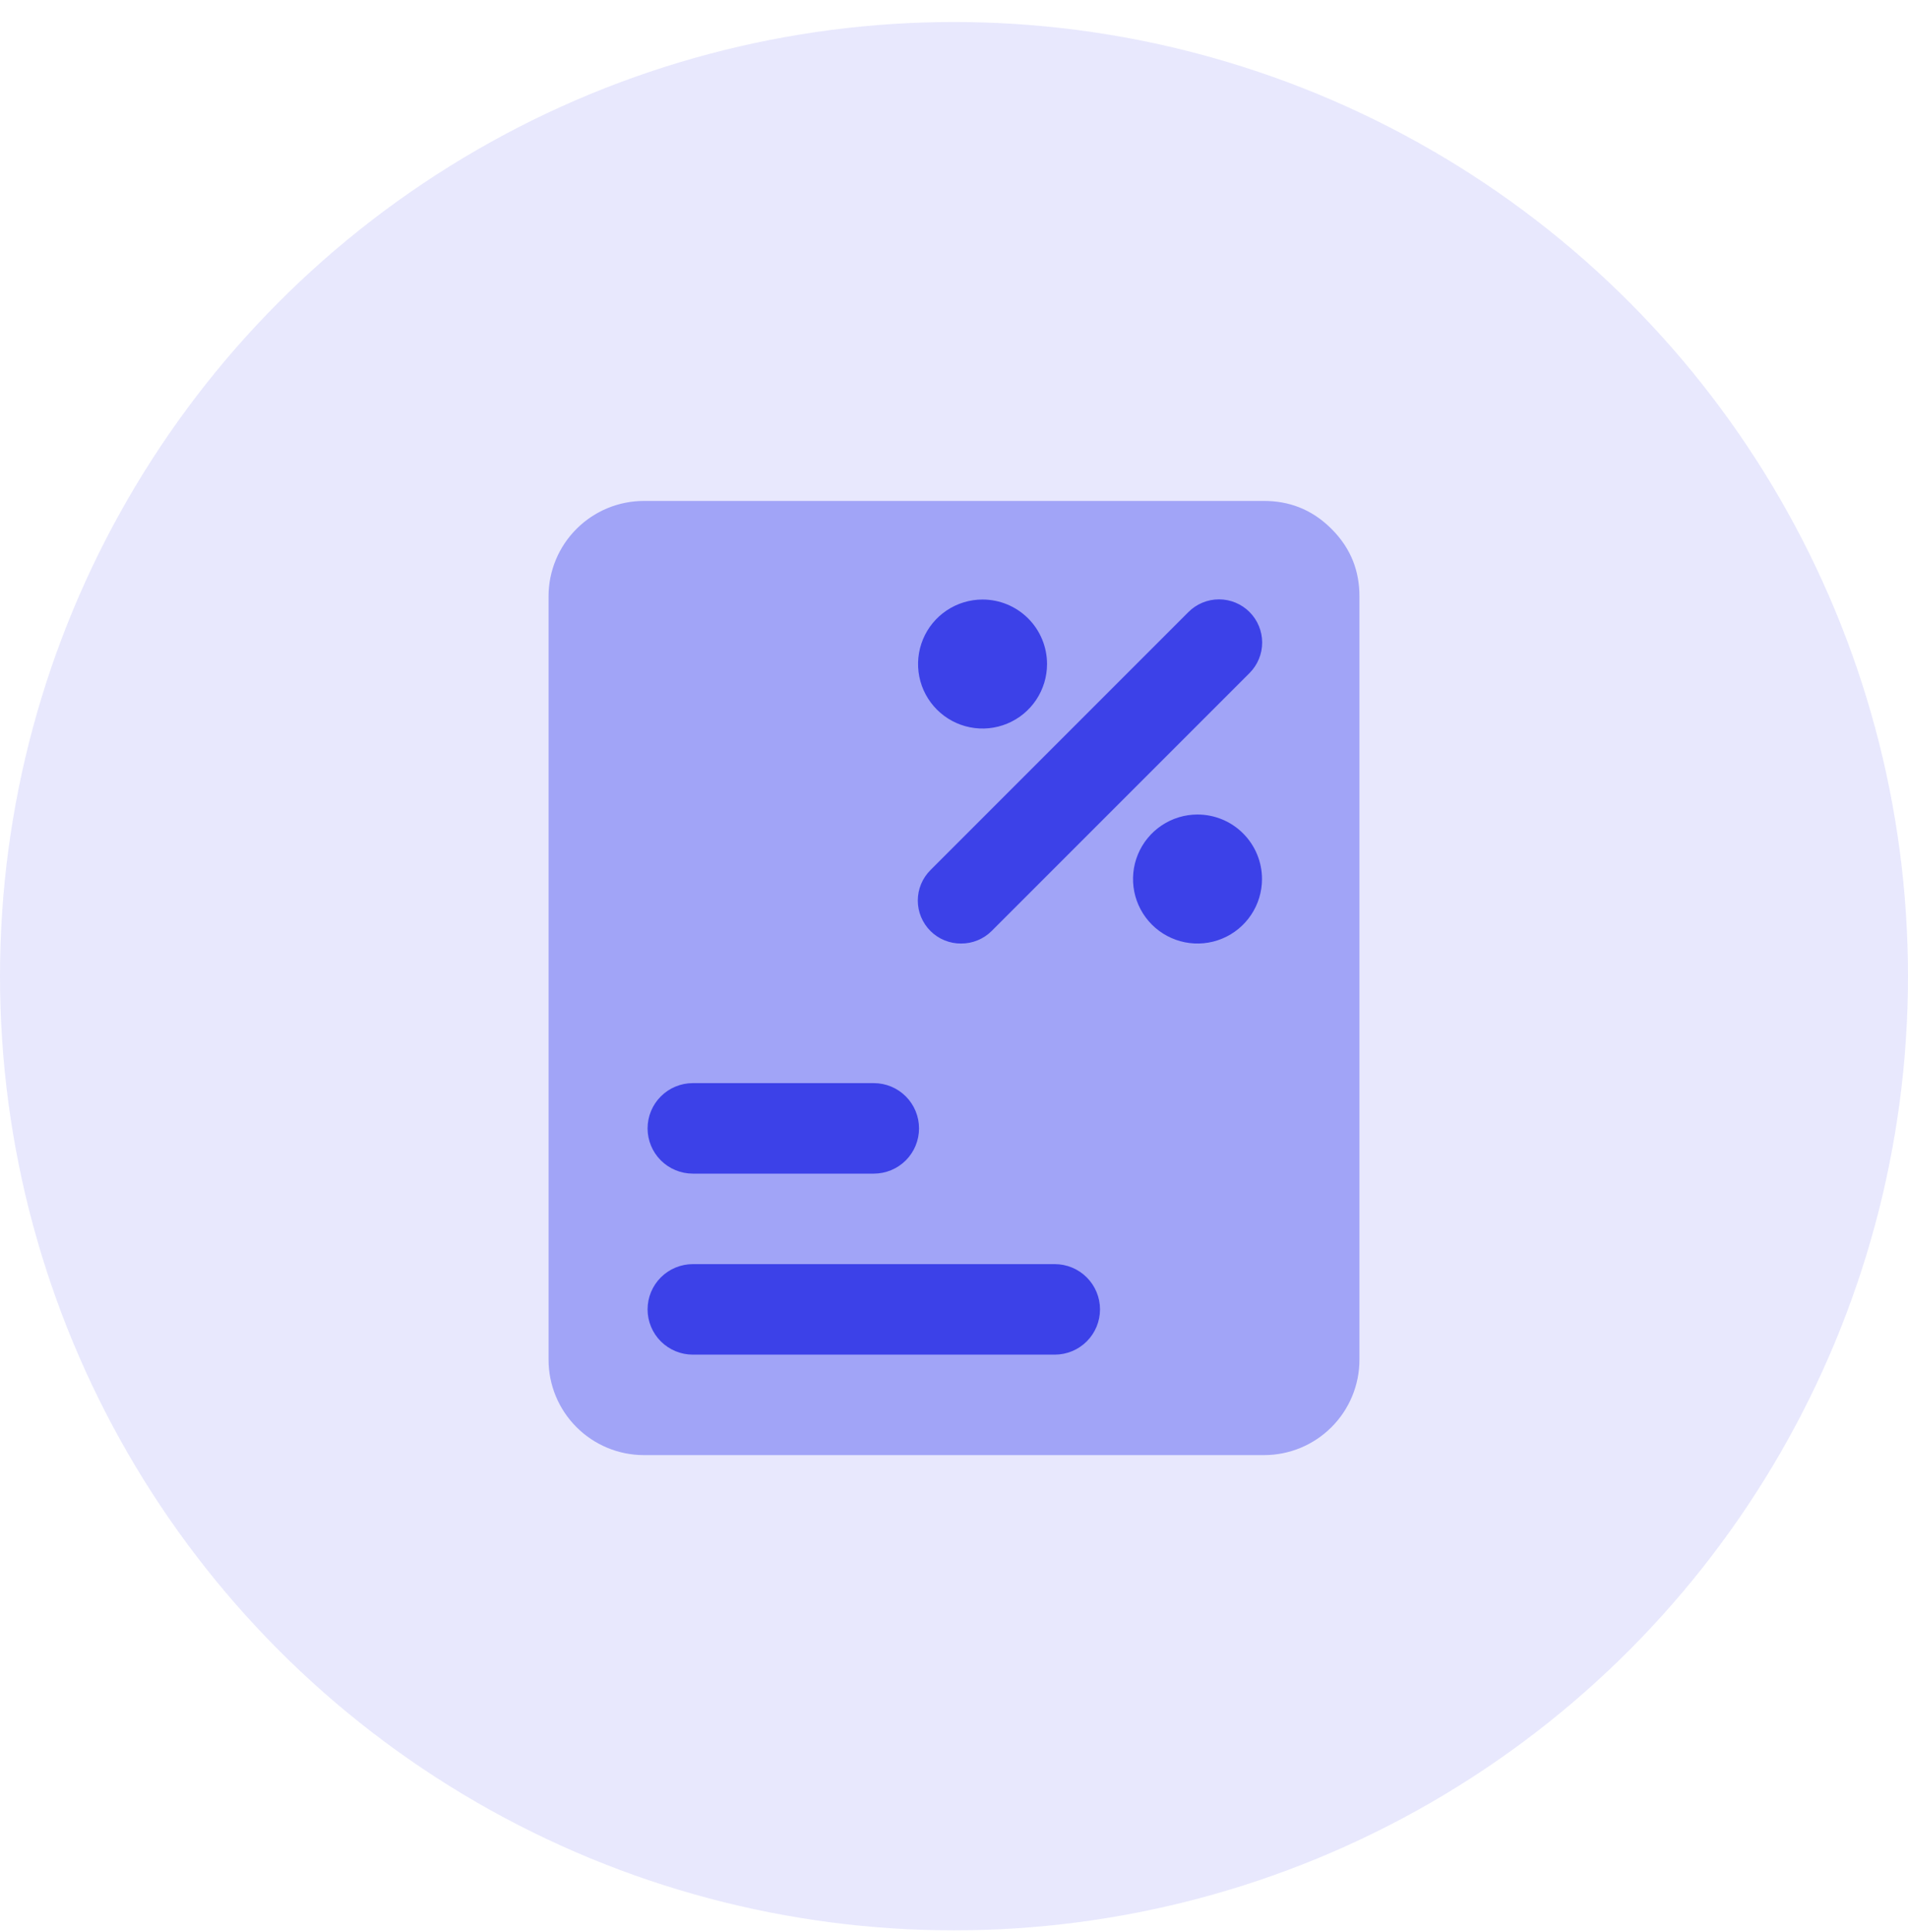
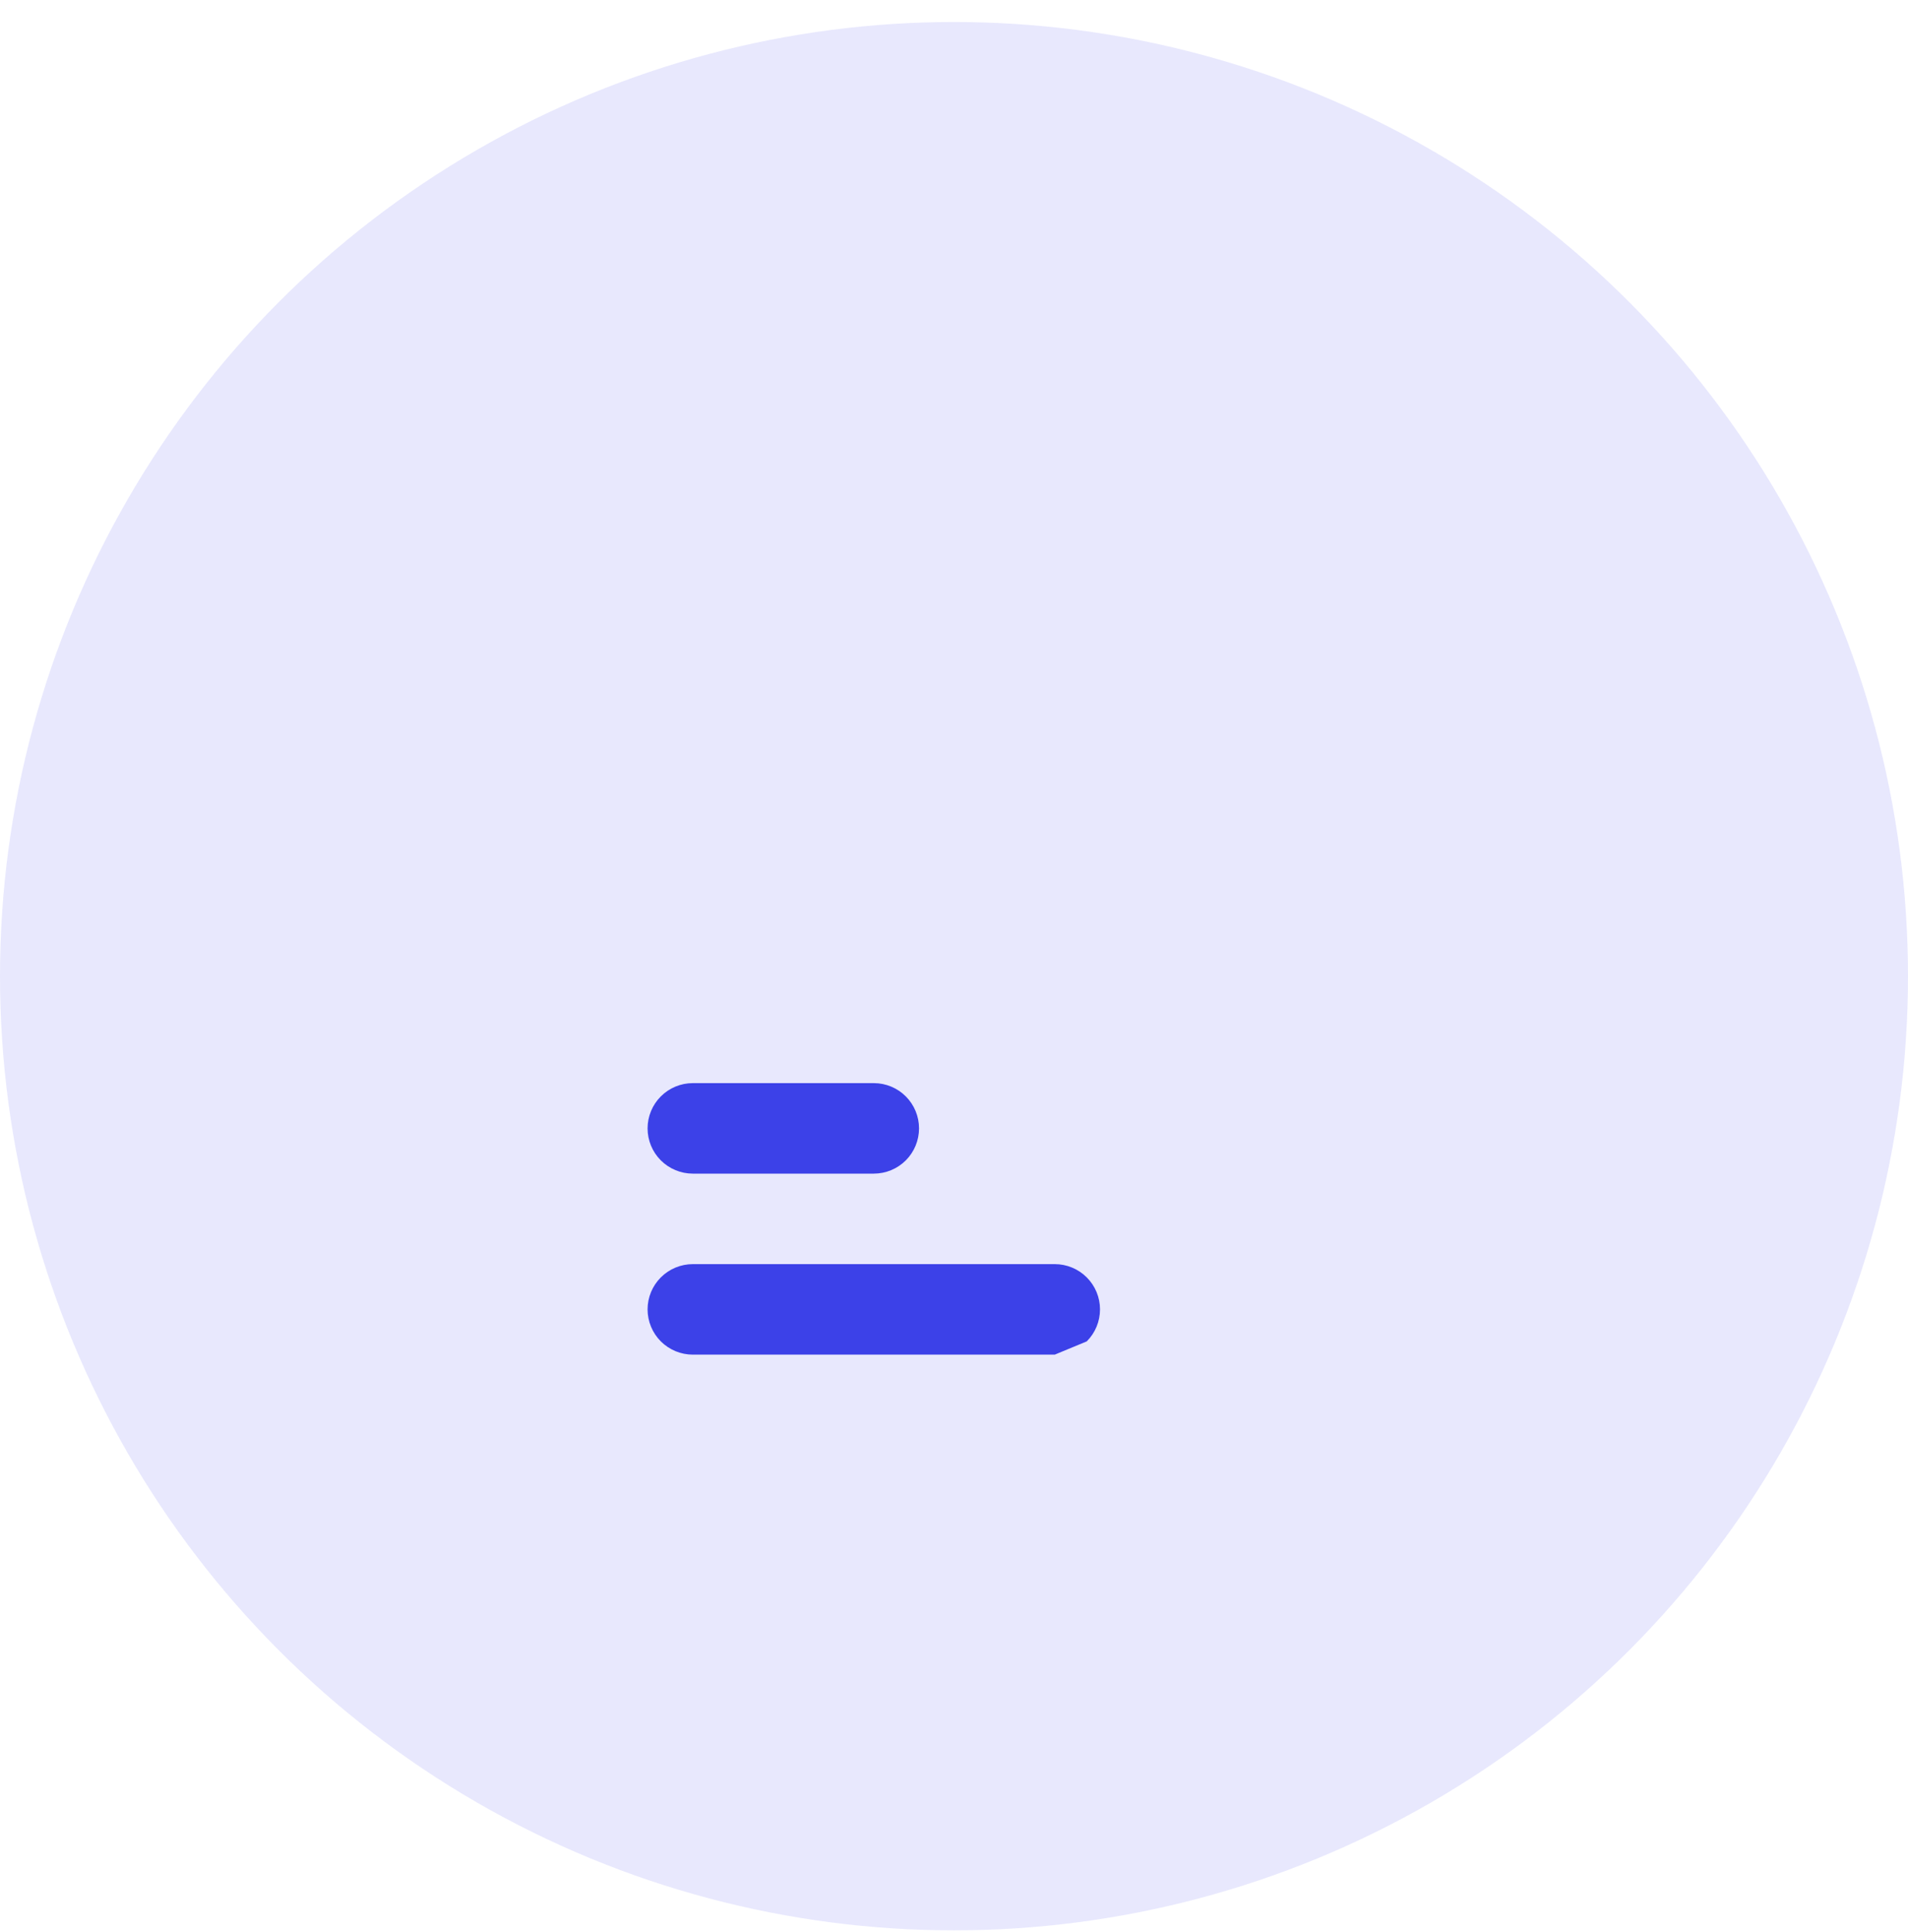
<svg xmlns="http://www.w3.org/2000/svg" width="80" height="81" viewBox="0 0 80 81" fill="none">
  <circle cx="40" cy="40.923" r="40" fill="#E8E8FD" />
-   <path d="M53 21H27C25.939 21 24.922 21.421 24.172 22.172C23.421 22.922 23 23.939 23 25V57C23 58.061 23.421 59.078 24.172 59.828C24.922 60.579 25.939 61 27 61H53C54.061 61 55.078 60.579 55.828 59.828C56.579 59.078 57 58.061 57 57V25C57 23.98 56.674 23.017 55.828 22.172C54.983 21.326 54.012 21 53 21Z" fill="#A1A4F7" />
-   <path d="M44.225 56.788H29.049C28.546 56.788 28.064 56.588 27.708 56.233C27.352 55.877 27.152 55.394 27.152 54.891C27.152 54.388 27.352 53.906 27.708 53.55C28.064 53.194 28.546 52.994 29.049 52.994H44.225C44.728 52.994 45.211 53.194 45.566 53.55C45.922 53.906 46.122 54.388 46.122 54.891C46.122 55.394 45.922 55.877 45.566 56.233C45.211 56.588 44.728 56.788 44.225 56.788ZM36.637 49.2H29.049C28.546 49.2 28.064 49 27.708 48.645C27.352 48.289 27.152 47.806 27.152 47.303C27.152 46.8 27.352 46.318 27.708 45.962C28.064 45.606 28.546 45.406 29.049 45.406H36.637C37.14 45.406 37.623 45.606 37.979 45.962C38.334 46.318 38.534 46.8 38.534 47.303C38.534 47.806 38.334 48.289 37.979 48.645C37.623 49 37.14 49.2 36.637 49.2Z" fill="#3C41E8" />
-   <path d="M40.295 39.554C40.058 39.556 39.823 39.51 39.603 39.42C39.384 39.331 39.184 39.199 39.016 39.032C38.847 38.864 38.713 38.664 38.621 38.445C38.529 38.225 38.482 37.99 38.482 37.752C38.482 37.514 38.529 37.278 38.621 37.058C38.713 36.839 38.847 36.639 39.016 36.472L49.831 25.656C50.171 25.317 50.631 25.126 51.111 25.126C51.591 25.126 52.052 25.317 52.391 25.656C52.73 25.995 52.921 26.456 52.921 26.936C52.921 27.416 52.73 27.876 52.391 28.216L41.575 39.032C41.407 39.199 41.207 39.331 40.987 39.42C40.768 39.51 40.533 39.556 40.295 39.554ZM50.21 34.146C49.675 34.146 49.152 34.305 48.708 34.602C48.263 34.899 47.916 35.322 47.712 35.816C47.507 36.31 47.454 36.853 47.558 37.378C47.662 37.902 47.92 38.384 48.298 38.762C48.676 39.14 49.158 39.398 49.682 39.502C50.207 39.607 50.751 39.553 51.245 39.348C51.739 39.144 52.161 38.797 52.458 38.352C52.755 37.908 52.914 37.385 52.914 36.85C52.914 36.133 52.629 35.446 52.122 34.938C51.615 34.431 50.927 34.146 50.21 34.146ZM41.197 25.133C40.662 25.133 40.139 25.292 39.695 25.589C39.25 25.886 38.903 26.308 38.699 26.802C38.494 27.297 38.441 27.84 38.545 28.365C38.649 28.889 38.907 29.371 39.285 29.749C39.663 30.127 40.145 30.385 40.669 30.489C41.194 30.594 41.737 30.54 42.231 30.335C42.726 30.131 43.148 29.784 43.445 29.34C43.742 28.895 43.901 28.372 43.901 27.837C43.901 27.12 43.616 26.432 43.109 25.925C42.602 25.418 41.914 25.133 41.197 25.133Z" fill="#3C41E8" />
+   <path d="M44.225 56.788H29.049C28.546 56.788 28.064 56.588 27.708 56.233C27.352 55.877 27.152 55.394 27.152 54.891C27.152 54.388 27.352 53.906 27.708 53.55C28.064 53.194 28.546 52.994 29.049 52.994H44.225C44.728 52.994 45.211 53.194 45.566 53.55C45.922 53.906 46.122 54.388 46.122 54.891C46.122 55.394 45.922 55.877 45.566 56.233ZM36.637 49.2H29.049C28.546 49.2 28.064 49 27.708 48.645C27.352 48.289 27.152 47.806 27.152 47.303C27.152 46.8 27.352 46.318 27.708 45.962C28.064 45.606 28.546 45.406 29.049 45.406H36.637C37.14 45.406 37.623 45.606 37.979 45.962C38.334 46.318 38.534 46.8 38.534 47.303C38.534 47.806 38.334 48.289 37.979 48.645C37.623 49 37.14 49.2 36.637 49.2Z" fill="#3C41E8" />
</svg>